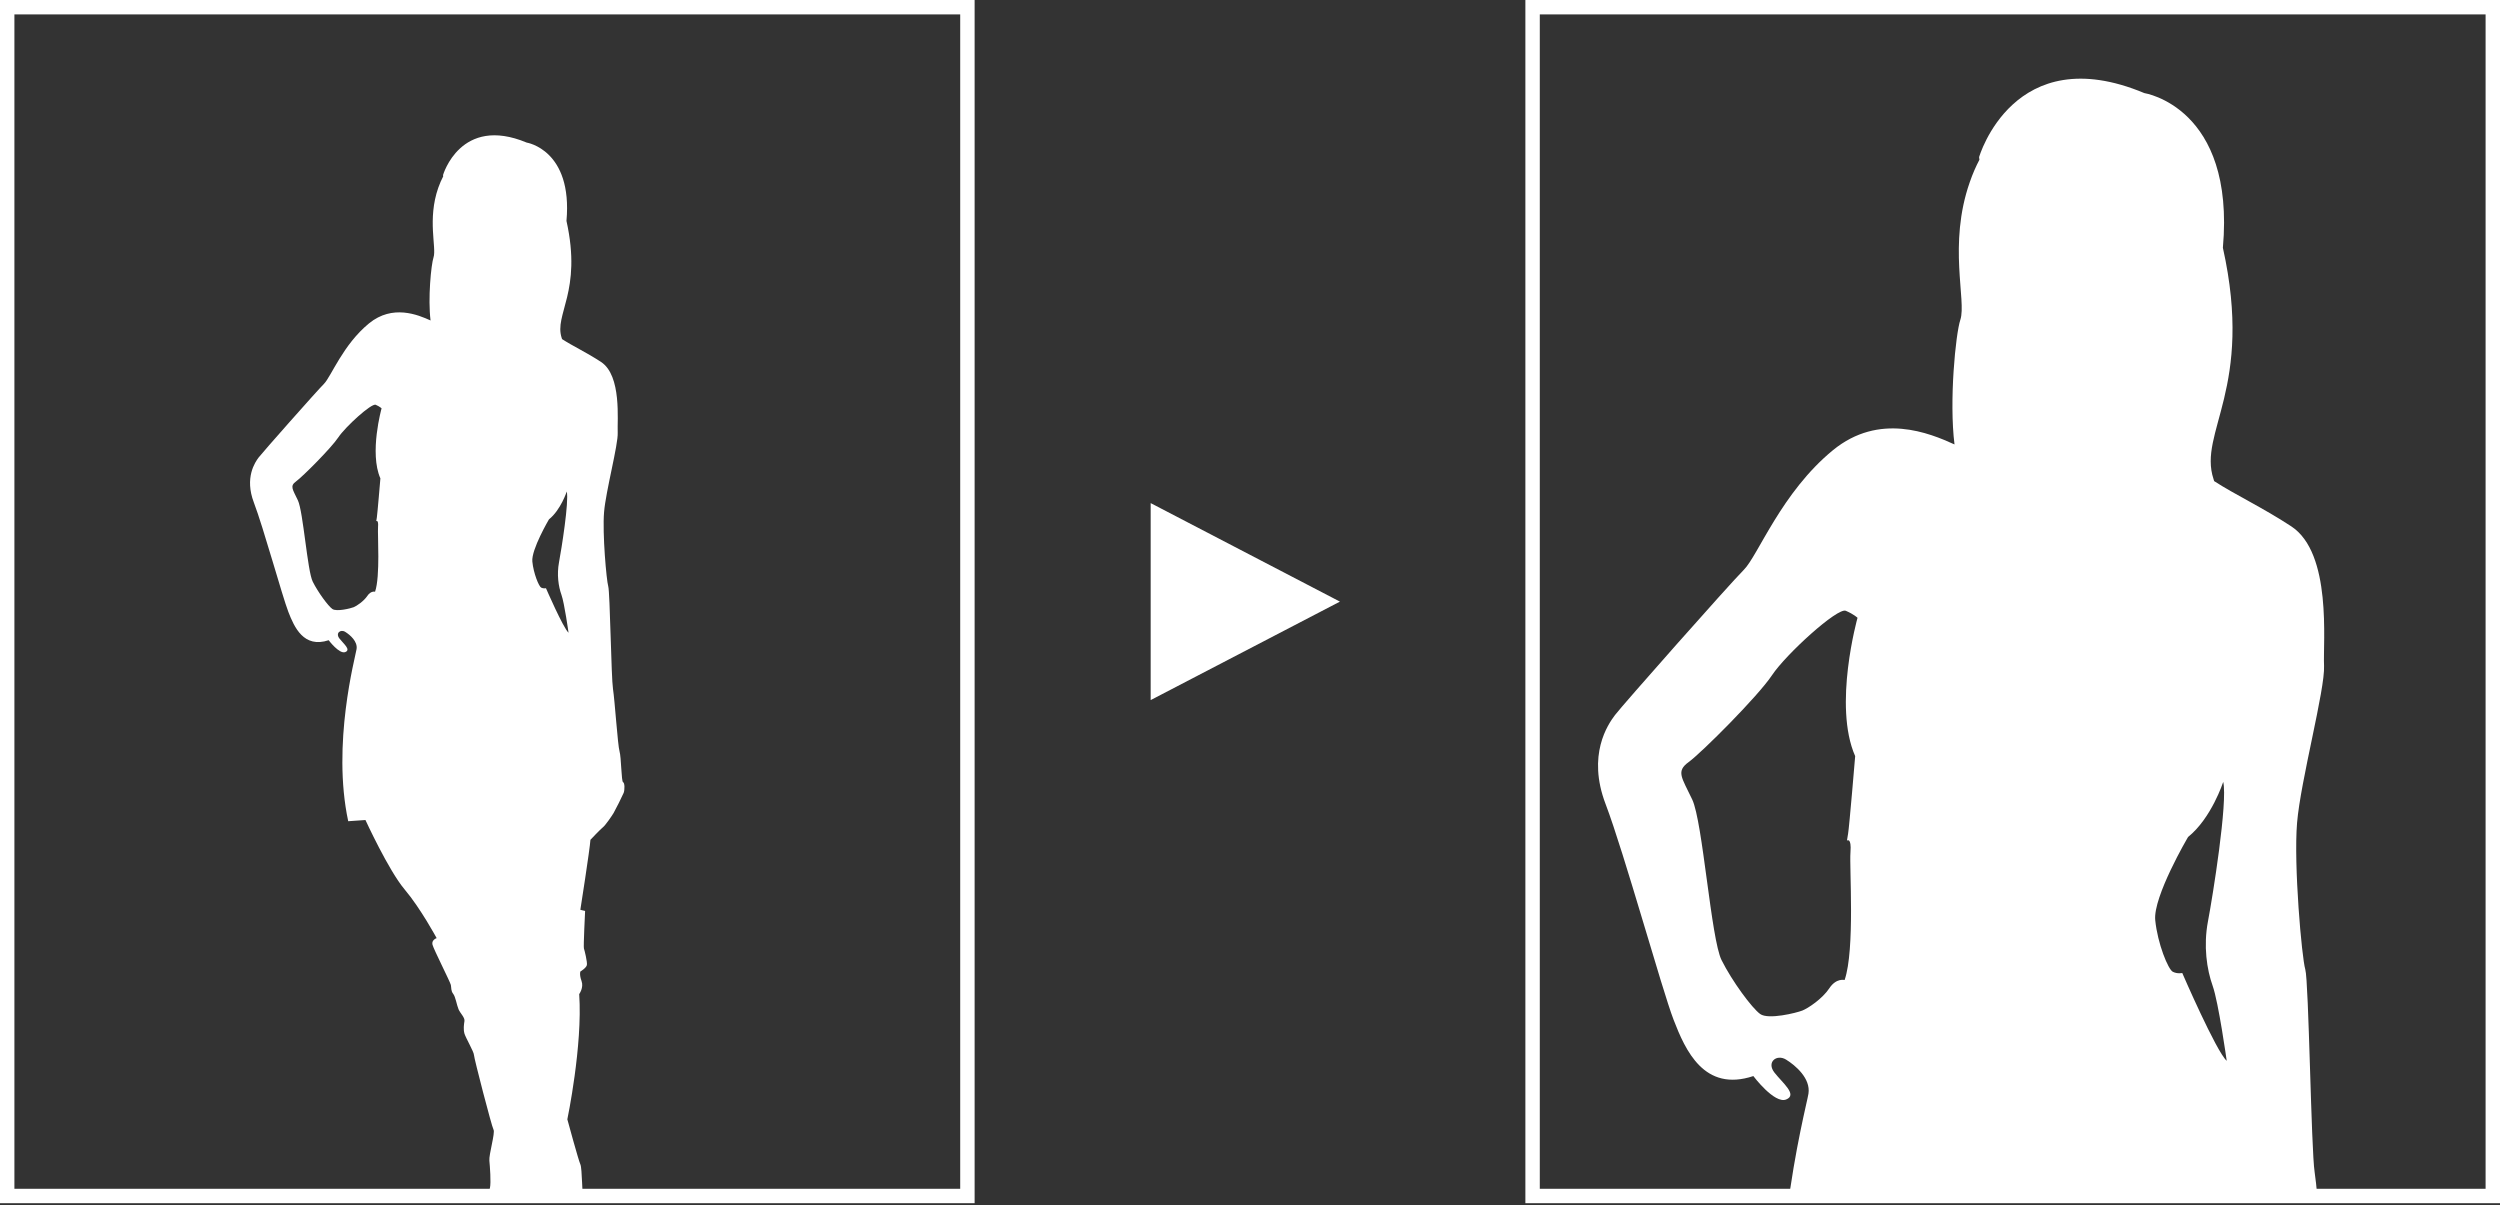
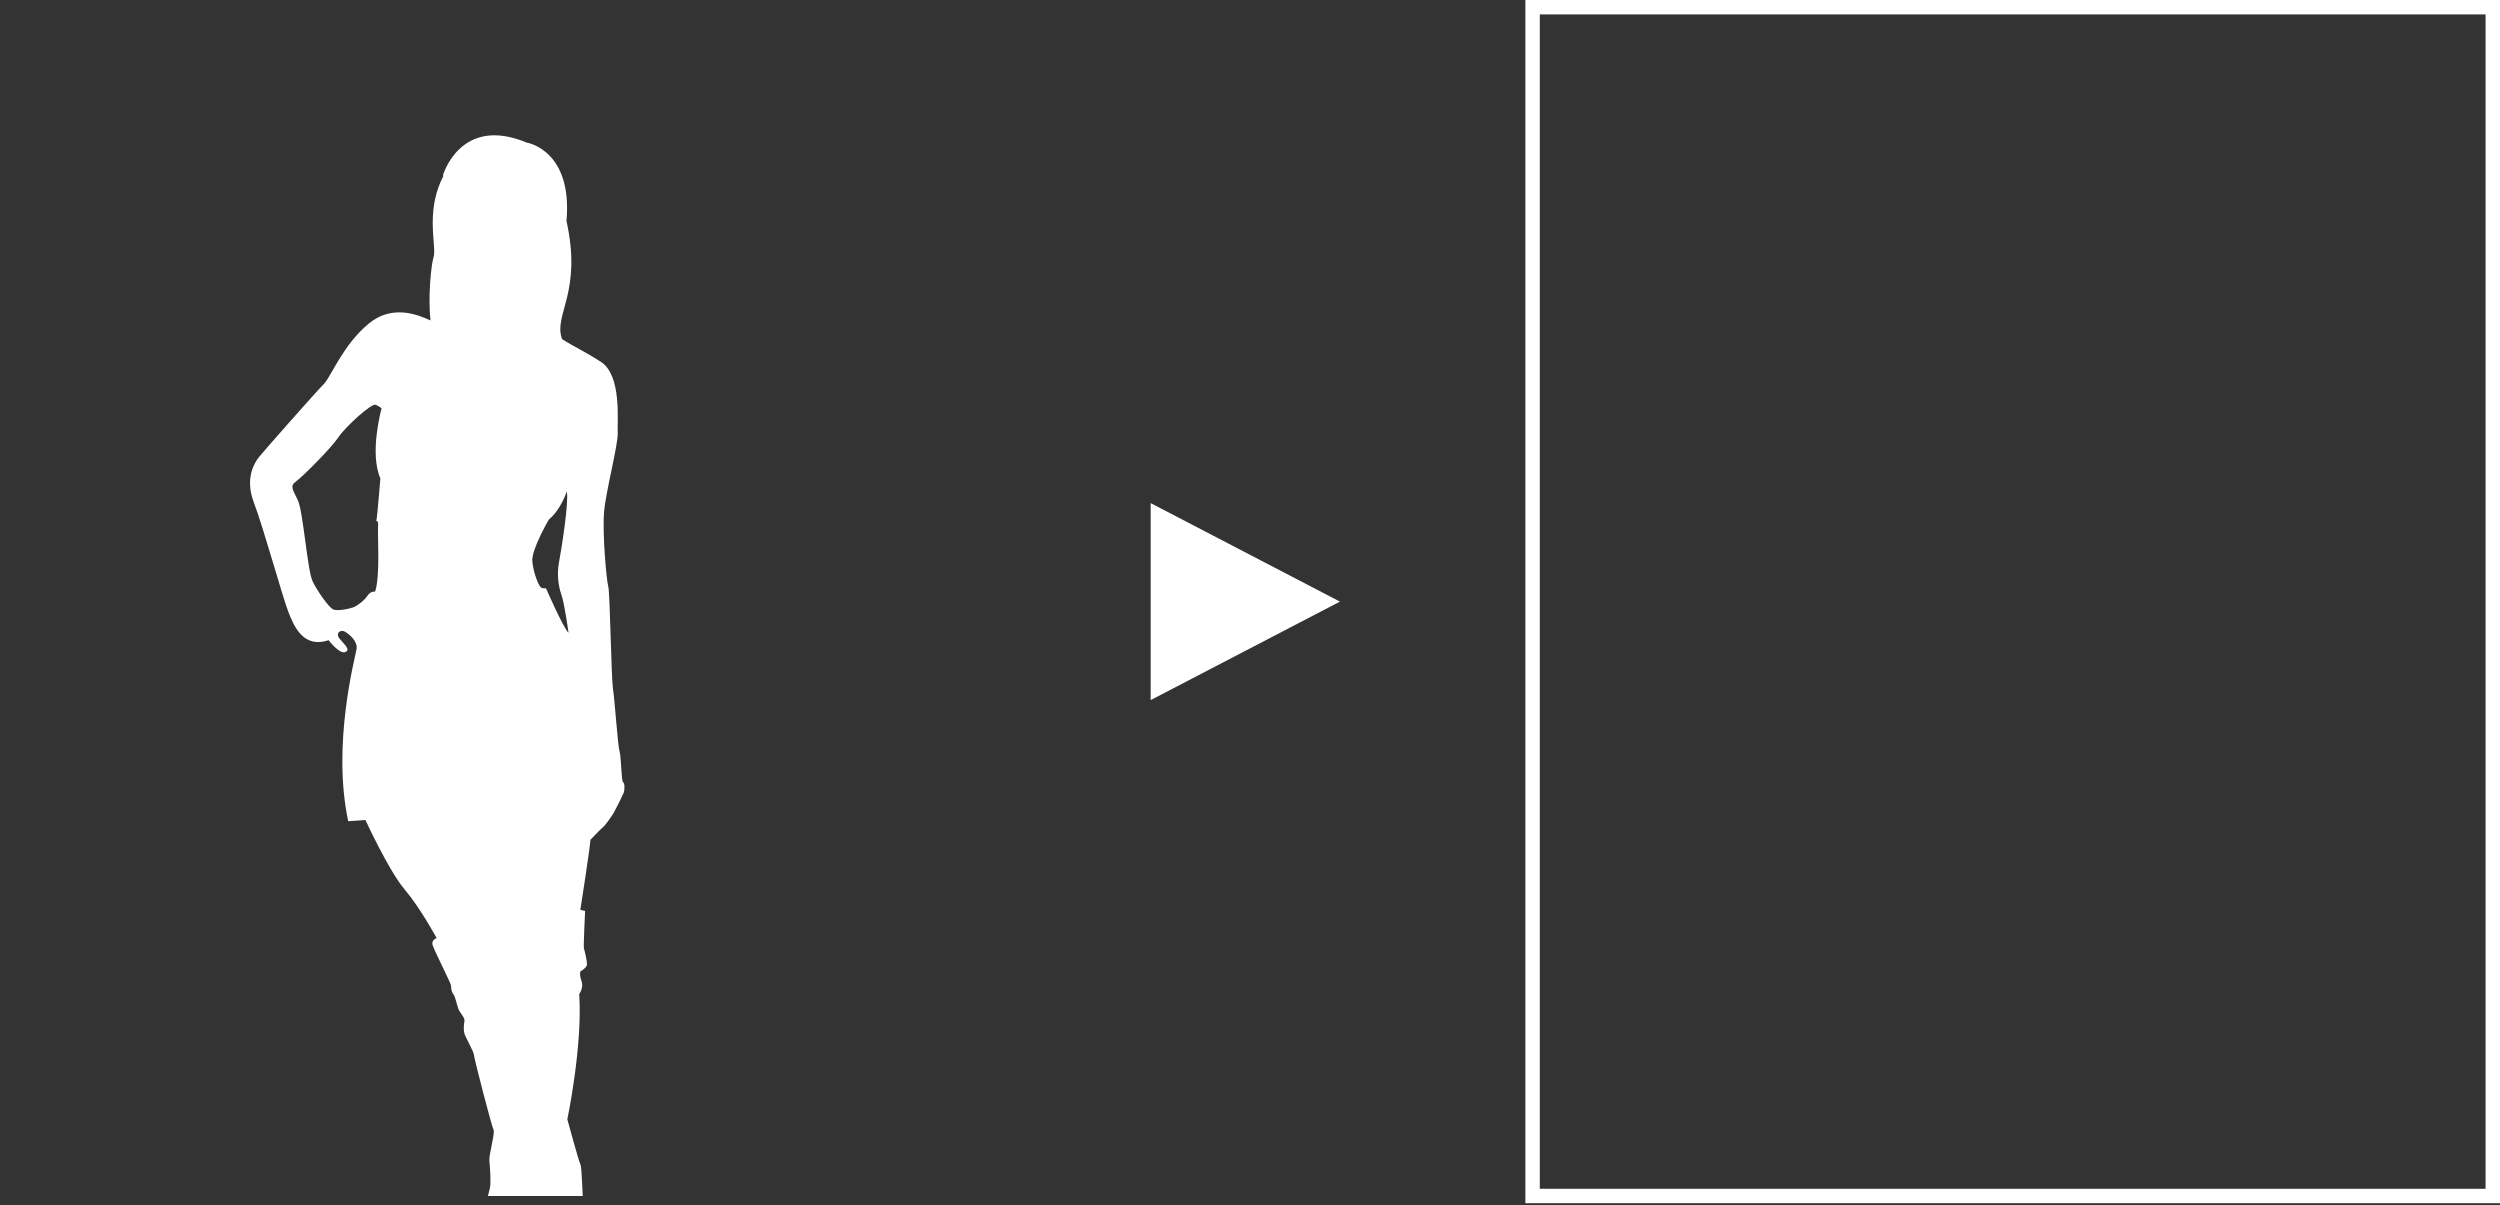
<svg xmlns="http://www.w3.org/2000/svg" id="_レイヤー_1" viewBox="0 0 520.72 251.09">
  <rect x="0" y="0" width="520.72" height="251.09" fill="#333333" stroke="none" />
  <defs>
    <style>.cls-1,.cls-2{fill:none;}.cls-2{stroke:#fff;stroke-miterlimit:10;stroke-width:3px;}.cls-3{clip-path:url(#clippath-1);}.cls-4{fill:#fff;}.cls-5{clip-path:url(#clippath);}</style>
    <clipPath id="clippath">
      <rect class="cls-1" x="1.5" y="1.5" width="200" height="247.61" />
    </clipPath>
    <clipPath id="clippath-1">
-       <rect class="cls-1" x="319.22" y="1.5" width="200" height="247.61" />
-     </clipPath>
+       </clipPath>
  </defs>
  <polygon class="cls-4" points="239.67 104.79 239.67 125.31 239.67 145.82 279.09 125.31 239.67 104.79" />
-   <rect class="cls-2" x="1.5" y="1.5" width="200" height="247.61" />
  <g class="cls-5">
    <path class="cls-4" d="M137.33,282.34c-.49-.37-2.35-4.08-2.84-4.45-.5-.37-4.2-8.16-4.45-9.27-.25-1.11,0-1.73-.74-2.22-.74-.5-1.73-2.35-1.73-2.35,0,0,0-2.59-.62-3.09-.62-.49-.86-1.48-1.24-2.1-.37-.62-1.98-2.84-1.85-3.46.12-.62.99-1.98,0-2.97-.99-.99-2.1-1.73-2.35-2.35-.25-.62-.25-6.8-.62-7.54-.37-.74-2.72-9.4-2.72-9.4,0,0,3.21-15.33,2.47-26.08,0,0,.99-1.36.49-2.72-.49-1.36-.25-1.98-.25-1.98,0,0,1.24-.74,1.36-1.36.12-.62-.49-3.09-.62-3.46-.12-.37.25-7.79.25-7.79l-.99-.25s1.98-12.61,2.1-14.58c0,0,2.1-2.23,2.59-2.6.5-.37,1.86-2.35,2.23-2.97.37-.62,1.85-3.59,2.1-4.2.24-.62.24-2.1-.12-2.23-.37-.12-.37-5.19-.74-6.43-.37-1.23-.99-10.63-1.36-12.98-.37-2.35-.62-20.15-.99-21.39-.37-1.23-1.24-11-.87-15.45.37-4.45,2.97-14.09,2.84-16.56-.12-2.47.86-11.87-3.46-14.71-2.97-1.96-6.01-3.38-8.13-4.77-.03-.07-.04-.14-.07-.22-1.65-4.94,4.29-9.56.99-24.39,1.32-14.83-8.28-16.32-8.28-16.32-13.8-5.77-17.43,6.76-17.43,6.76,0,0,.01.1.03.28-.35.68-.71,1.46-1.02,2.36-2.31,6.59-.33,12.53-.99,14.5-.5,1.51-1.19,8.57-.62,13.15-2.64-1.2-7.92-3.39-12.81.6-5.44,4.45-7.91,11.12-9.4,12.61-1.48,1.48-12.85,14.34-13.6,15.33-.74.99-2.97,4.2-.99,9.39,1.98,5.19,5.93,19.53,7.17,22.74,1.24,3.21,3.21,7.66,8.41,5.93,0,0,2.22,2.96,3.46,2.47,1.24-.5-.37-1.73-1.23-2.84-.86-1.12.25-1.98,1.23-1.36.99.62,2.6,1.98,2.35,3.58-.25,1.61-5.19,19.78-1.74,35.85l3.59-.25s4.82,10.51,8.16,14.46c3.34,3.95,6.67,10.14,6.67,10.14,0,0-1.11.37-.87,1.36.25.99,3.71,7.79,3.83,8.4.12.62,0,1.23.49,1.85.49.62.74,2.35,1.11,3.21.37.87,1.36,1.73,1.23,2.47-.12.74-.24,1.73,0,2.59.25.87,1.98,3.83,1.98,4.45s3.71,14.96,4.08,15.58c.37.62-.99,5.19-.87,6.43.12,1.24.37,4.57.12,5.69-.25,1.11-.86,3.09-.74,3.83.12.74.12,2.35-.24,2.97-.37.62-1.36,1.98-1.49,2.35-.12.37-1.11.99-.74,1.73.37.74.12,3.21-.12,4.08-.24.86-1.23,6.55-1.73,8.03-.49,1.48-1.48,3.71-2.6,5.19-1.11,1.48-1.48,3.46-.99,5.07,0,0-.74.25-.74.74s.74,6.06.74,6.06c0,0,6.05,1.73,8.65,1.36,2.6-.37,5.44-2.47,5.44-2.47l.25-7.41s1.12-2.1.99-2.84c-.12-.74,1.48-11.25,1.48-12.11s0-1.23-.25-1.61c-.25-.37,1.61-2.47,1.48-3.71-.12-1.23.12-2.22.25-2.72s.5,0,.5,0c0,0,1.61,1.61,1.48,1.98-.12.37-1.12,4.08-.12,4.57.99.5,1.48,1.24,1.48,1.24,0,0-.37,1.36,0,1.61.37.25,1.98,1.48,1.85,1.98-.12.49,0,1.36.37,1.48.37.13,1.36.62,1.36.62,0,0-1.11,1.73-.25,3.21.87,1.49,2.72,3.96,2.84,5.56.12,1.61,1.98,6.92,3.21,8.65,0,0,2.35,6.67,2.97,7.17.62.5,5.56-1.11,7.05-1.98,1.48-.86,4.82-1.11,5.07-1.85.25-.74-1.73-7.54-2.23-7.91ZM79.23,99.65s-.62,7.41-.74,8.16l-.12.74s.5-.37.37,1.23c-.12,1.61.49,10.26-.62,13.47,0,0-.87-.25-1.61.87-.74,1.11-2.22,2.1-2.84,2.35-.62.25-3.59.99-4.45.37-.87-.62-2.97-3.46-4.08-5.69-1.12-2.23-1.98-14.58-3.09-16.93-1.11-2.35-1.73-2.97-.37-3.96,1.36-.99,7.29-6.92,8.78-9.15,1.48-2.22,6.92-7.17,7.79-6.8.86.37,1.23.74,1.23.74,0,0-2.6,9.27-.25,14.59ZM113.72,122.52s-.5.12-.99-.12c-.49-.25-1.61-2.97-1.85-5.44-.25-2.47,3.46-8.78,3.46-8.78,2.47-1.98,3.71-5.81,3.71-5.81.49,2.1-1.12,12.11-1.61,14.71-.49,2.6-.12,5.07.5,6.8.62,1.73,1.48,7.91,1.48,7.91-1.11-.99-4.7-9.27-4.7-9.27Z" />
  </g>
  <rect class="cls-2" x="319.22" y="1.5" width="200" height="247.61" />
  <g class="cls-3">
-     <path class="cls-4" d="M501.16,518.33c-.97-.74-4.63-8.06-5.61-8.79-.98-.74-8.31-16.11-8.79-18.32-.49-2.2,0-3.42-1.47-4.39-1.46-.98-3.42-4.64-3.42-4.64,0,0,0-5.12-1.22-6.1-1.22-.97-1.71-2.93-2.44-4.15-.73-1.22-3.9-5.62-3.66-6.84.25-1.22,1.95-3.9,0-5.86-1.95-1.95-4.15-3.42-4.64-4.64-.49-1.22-.49-13.43-1.22-14.89-.73-1.47-5.37-18.56-5.37-18.56,0,0,6.35-30.27,4.88-51.51,0,0,1.95-2.68.97-5.36-.97-2.69-.49-3.91-.49-3.91,0,0,2.44-1.47,2.69-2.69.25-1.22-.97-6.11-1.22-6.84-.24-.73.5-15.38.5-15.38l-1.96-.49s3.91-24.9,4.15-28.8c0,0,4.15-4.4,5.12-5.13.98-.73,3.67-4.64,4.4-5.86.73-1.22,3.66-7.09,4.15-8.31.48-1.22.48-4.15-.25-4.4-.73-.24-.73-10.25-1.47-12.69-.73-2.44-1.95-21-2.68-25.63-.73-4.64-1.22-39.8-1.95-42.24-.73-2.44-2.44-21.72-1.71-30.52.73-8.79,5.86-27.83,5.62-32.71-.24-4.89,1.71-23.44-6.83-29.05-5.87-3.86-11.86-6.68-16.06-9.42-.05-.15-.09-.28-.13-.43-3.26-9.77,8.47-18.88,1.95-48.17,2.6-29.3-16.36-32.22-16.36-32.22-27.25-11.4-34.42,13.34-34.42,13.34,0,0,.03.2.07.54-.7,1.34-1.4,2.89-2.01,4.67-4.56,13.02-.65,24.74-1.96,28.65-.99,2.98-2.36,16.92-1.22,25.98-5.21-2.37-15.65-6.7-25.31,1.19-10.74,8.79-15.62,21.97-18.56,24.91-2.93,2.93-25.39,28.32-26.85,30.27-1.47,1.95-5.86,8.3-1.95,18.55,3.9,10.25,11.72,38.58,14.16,44.92,2.45,6.35,6.35,15.13,16.61,11.72,0,0,4.39,5.85,6.83,4.88,2.44-.98-.73-3.42-2.44-5.61-1.71-2.2.49-3.91,2.44-2.69,1.96,1.22,5.13,3.91,4.65,7.08-.49,3.17-10.25,39.06-3.43,70.8l7.09-.49s9.52,20.76,16.11,28.57c6.59,7.81,13.18,20.02,13.18,20.02,0,0-2.2.73-1.71,2.68.49,1.95,7.33,15.38,7.57,16.6.24,1.22,0,2.44.97,3.66.97,1.22,1.47,4.64,2.2,6.35.74,1.71,2.69,3.42,2.44,4.89-.24,1.47-.48,3.42,0,5.12.49,1.71,3.9,7.57,3.9,8.79s7.33,29.54,8.06,30.77c.73,1.22-1.95,10.25-1.71,12.69.25,2.44.74,9.03.25,11.24-.49,2.19-1.71,6.1-1.47,7.56.25,1.47.25,4.64-.48,5.86-.74,1.22-2.69,3.91-2.94,4.64-.25.73-2.19,1.95-1.47,3.41.73,1.47.25,6.35-.25,8.06-.48,1.71-2.44,12.94-3.41,15.87-.97,2.93-2.93,7.33-5.13,10.25-2.2,2.93-2.93,6.84-1.95,10.01,0,0-1.47.49-1.47,1.47s1.47,11.96,1.47,11.96c0,0,11.96,3.42,17.09,2.68,5.13-.73,10.74-4.89,10.74-4.89l.49-14.64s2.2-4.15,1.96-5.61c-.25-1.47,2.93-22.22,2.93-23.93s0-2.44-.49-3.17c-.49-.73,3.18-4.89,2.93-7.33-.25-2.44.25-4.39.49-5.37s.98,0,.98,0c0,0,3.17,3.18,2.93,3.9-.25.73-2.2,8.06-.25,9.03,1.95.98,2.93,2.44,2.93,2.44,0,0-.73,2.68,0,3.18.74.49,3.9,2.93,3.66,3.9-.24.97,0,2.69.74,2.93.73.25,2.68,1.22,2.68,1.22,0,0-2.2,3.42-.49,6.34,1.71,2.94,5.37,7.81,5.62,10.99.25,3.17,3.91,13.67,6.35,17.09,0,0,4.64,13.18,5.86,14.16,1.22.98,10.99-2.2,13.92-3.9,2.93-1.71,9.52-2.2,10.01-3.66.49-1.47-3.42-14.89-4.4-15.62ZM386.41,157.5s-1.22,14.65-1.47,16.11l-.24,1.47s.98-.73.73,2.44c-.25,3.18.97,20.26-1.22,26.61,0,0-1.72-.49-3.18,1.71-1.46,2.2-4.39,4.15-5.61,4.64-1.23.49-7.09,1.95-8.79.73-1.71-1.22-5.86-6.84-8.05-11.23-2.2-4.4-3.91-28.81-6.11-33.45-2.2-4.64-3.42-5.86-.73-7.81,2.68-1.95,14.41-13.67,17.34-18.07,2.92-4.39,13.66-14.16,15.38-13.43,1.7.73,2.44,1.46,2.44,1.46,0,0-5.13,18.31-.49,28.81ZM454.53,202.66s-.98.24-1.96-.25c-.97-.49-3.17-5.86-3.66-10.74-.49-4.89,6.83-17.33,6.83-17.33,4.88-3.91,7.33-11.48,7.33-11.48.97,4.15-2.2,23.92-3.18,29.05-.97,5.13-.24,10.01.98,13.43,1.22,3.42,2.93,15.62,2.93,15.62-2.19-1.95-9.27-18.31-9.27-18.31Z" />
-   </g>
+     </g>
</svg>